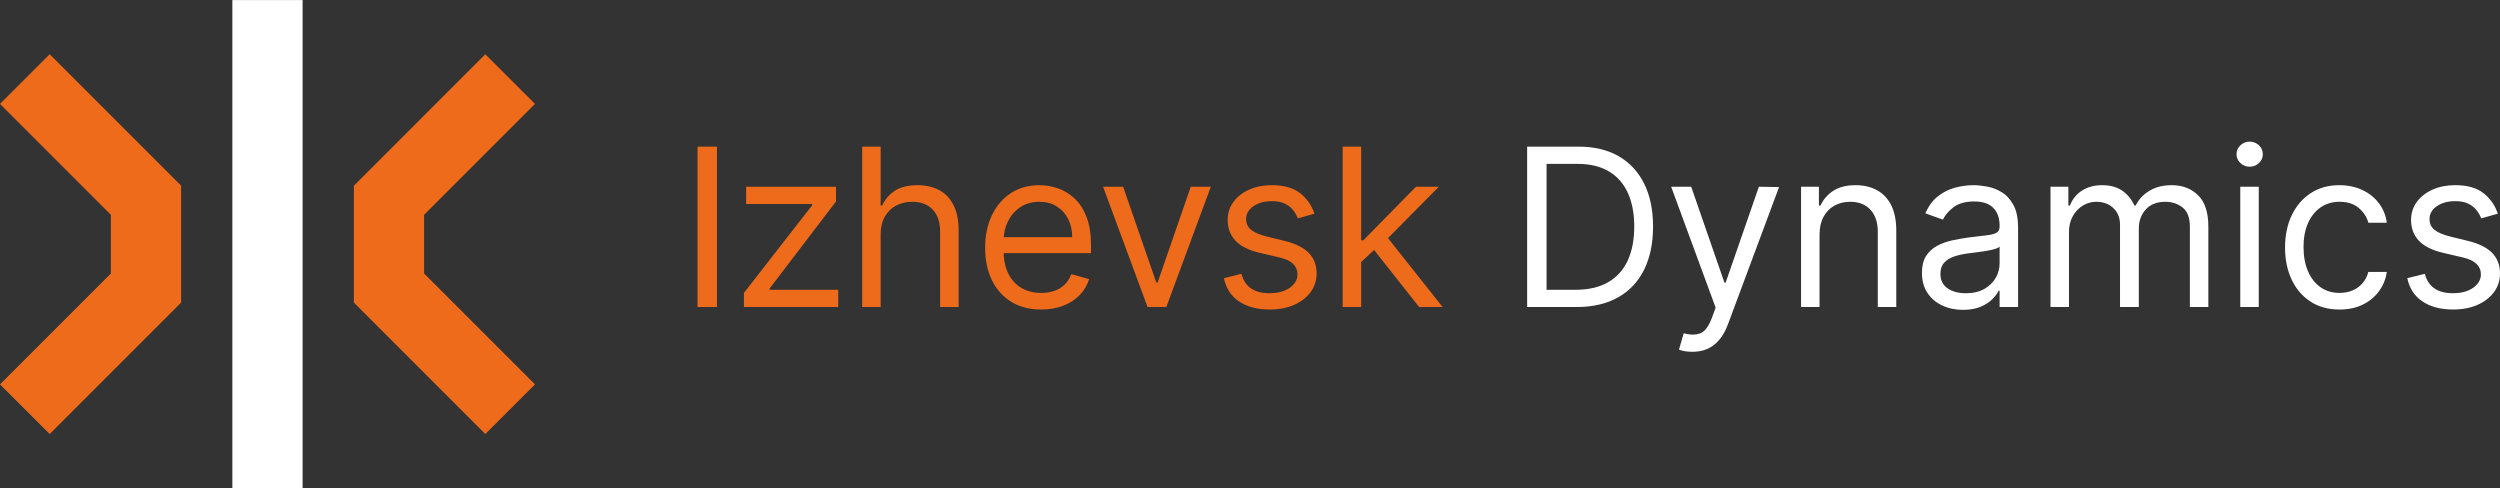
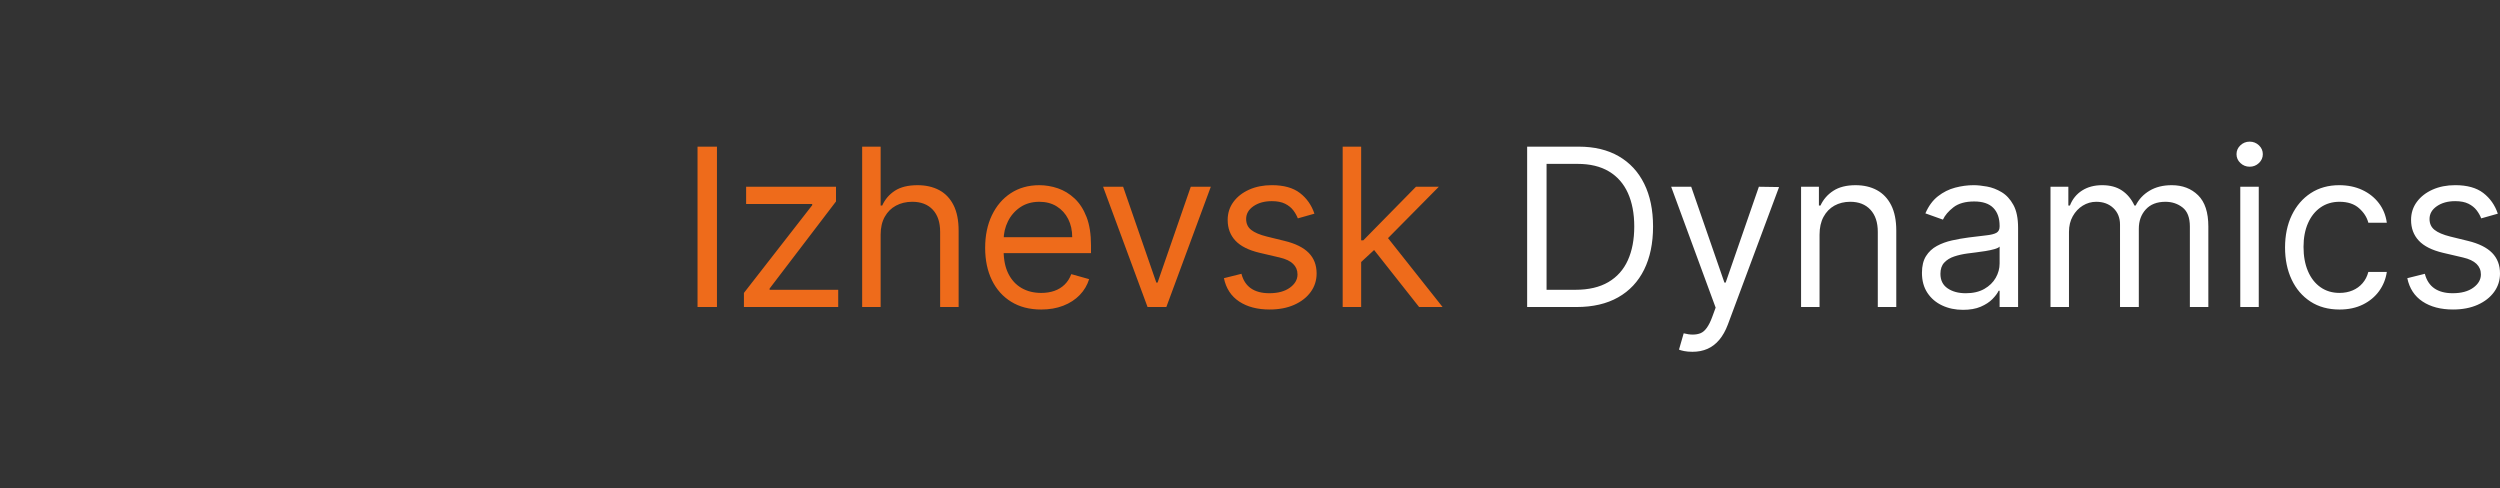
<svg xmlns="http://www.w3.org/2000/svg" version="1.1" id="Слой_1" x="0px" y="0px" width="512px" height="100px" viewBox="0 0 512 100" enable-background="new 0 0 512 100" xml:space="preserve">
  <rect x="0" y="0" width="512" height="100" fill="#333333" stroke="none" />
  <g>
    <g>
-       <rect x="47.589" y="0.013" fill="#FFFFFF" width="14.385" height="99.975" />
-     </g>
-     <path fill="#EE6B1B" d="M99.392,88.889L72.472,61.97v-23.94l26.92-26.919l10.172,10.171L86.855,43.989v12.021l22.708,22.708   L99.392,88.889z M37.093,61.97v-23.94L10.172,11.11L0,21.281l22.707,22.708v12.021L0,78.719l10.172,10.17L37.093,61.97z" />
+       </g>
    <path fill="#EE6B1B" d="M146.833,30.035v32.841h-3.978V30.035H146.833z M152.356,62.876v-2.887l13.982-17.959v-0.257h-13.533   v-3.527h18.407v3.015l-13.597,17.831v0.257h14.048v3.527H152.356z M180.354,48.061v14.815h-3.784V30.035h3.784v12.059h0.321   c0.575-1.271,1.444-2.285,2.605-3.038c1.158-0.753,2.706-1.13,4.641-1.13c1.679,0,3.149,0.333,4.411,1   c1.26,0.669,2.241,1.691,2.941,3.063c0.701,1.375,1.052,3.118,1.052,5.236v15.65h-3.785V47.481c0-1.956-0.506-3.469-1.516-4.546   c-1.011-1.073-2.407-1.61-4.193-1.61c-1.241,0-2.348,0.262-3.326,0.784c-0.98,0.525-1.75,1.289-2.311,2.295   C180.635,45.408,180.354,46.627,180.354,48.061z M213.24,63.39c-2.374,0-4.418-0.526-6.133-1.58   c-1.717-1.054-3.037-2.528-3.962-4.425c-0.925-1.899-1.387-4.107-1.387-6.631c0-2.522,0.462-4.751,1.387-6.679   c0.925-1.93,2.218-3.438,3.881-4.522c1.662-1.085,3.604-1.627,5.829-1.627c1.282,0,2.55,0.214,3.8,0.641   c1.252,0.427,2.39,1.12,3.417,2.077c1.023,0.957,1.843,2.221,2.452,3.792c0.609,1.57,0.914,3.507,0.914,5.805v1.604h-18.987v-3.271   h15.139c0-1.39-0.275-2.631-0.825-3.722c-0.551-1.09-1.332-1.949-2.341-2.58c-1.011-0.632-2.2-0.946-3.568-0.946   c-1.507,0-2.81,0.371-3.906,1.112c-1.095,0.745-1.937,1.71-2.523,2.896c-0.589,1.188-0.883,2.46-0.883,3.816v2.181   c0,1.86,0.323,3.436,0.97,4.723c0.647,1.288,1.549,2.268,2.703,2.936c1.154,0.667,2.496,1.001,4.024,1.001   c0.994,0,1.896-0.141,2.702-0.424c0.807-0.284,1.503-0.711,2.092-1.284c0.587-0.57,1.043-1.285,1.363-2.141l3.657,1.027   c-0.386,1.239-1.033,2.327-1.941,3.262c-0.909,0.937-2.03,1.664-3.368,2.181C216.409,63.131,214.907,63.39,213.24,63.39z    M247.974,38.246l-9.107,24.63h-3.848l-9.108-24.63h4.104l6.799,19.627h0.257l6.798-19.627H247.974z M269.194,43.762l-3.399,0.962   c-0.214-0.565-0.527-1.119-0.938-1.659c-0.411-0.539-0.97-0.986-1.675-1.34c-0.706-0.352-1.609-0.528-2.71-0.528   c-1.507,0-2.76,0.345-3.76,1.033c-1.001,0.69-1.501,1.564-1.501,2.622c0,0.941,0.343,1.685,1.028,2.229   c0.684,0.546,1.753,1,3.206,1.364l3.654,0.897c2.204,0.535,3.844,1.35,4.925,2.445c1.078,1.096,1.619,2.503,1.619,4.226   c0,1.41-0.404,2.672-1.211,3.784c-0.808,1.111-1.933,1.988-3.375,2.63c-1.443,0.642-3.121,0.962-5.035,0.962   c-2.513,0-4.592-0.546-6.238-1.637c-1.646-1.09-2.688-2.683-3.126-4.779l3.591-0.896c0.343,1.323,0.992,2.318,1.948,2.981   c0.957,0.663,2.213,0.995,3.762,0.995c1.765,0,3.166-0.377,4.209-1.132s1.563-1.659,1.563-2.718c0-0.854-0.299-1.574-0.898-2.156   c-0.599-0.583-1.517-1.02-2.757-1.309l-4.104-0.96c-2.256-0.534-3.91-1.365-4.963-2.494c-1.054-1.127-1.581-2.541-1.581-4.241   c0-1.39,0.394-2.62,1.179-3.688c0.786-1.068,1.861-1.907,3.225-2.517c1.362-0.61,2.911-0.914,4.642-0.914   c2.437,0,4.354,0.533,5.749,1.604C267.615,40.598,268.606,42.008,269.194,43.762z M274.981,62.876V30.035h3.785v32.841H274.981z    M278.509,53.896l-0.063-4.682h0.769l10.776-10.968h4.682L283.19,49.855h-0.319L278.509,53.896z M290.632,62.876l-9.621-12.186   l2.693-2.63l11.737,14.815H290.632z" />
    <path fill="#FFFFFF" d="M322.895,62.876H312.76V30.035h10.584c3.185,0,5.911,0.656,8.177,1.966   c2.268,1.309,4.004,3.187,5.212,5.627c1.208,2.443,1.813,5.363,1.813,8.763c0,3.423-0.61,6.365-1.828,8.828   c-1.219,2.464-2.993,4.358-5.323,5.676C329.063,62.216,326.229,62.876,322.895,62.876z M316.737,59.349h5.9   c2.715,0,4.965-0.524,6.75-1.572c1.786-1.047,3.118-2.537,3.994-4.475c0.876-1.934,1.315-4.237,1.315-6.911   c0-2.649-0.435-4.936-1.3-6.854s-2.159-3.394-3.88-4.425c-1.722-1.032-3.864-1.549-6.432-1.549h-6.349V59.349z M346.616,72.047   c-0.643,0-1.214-0.049-1.717-0.15c-0.501-0.101-0.849-0.201-1.042-0.298l0.962-3.335c1.38,0.354,2.529,0.345,3.447-0.023   c0.92-0.368,1.717-1.473,2.39-3.313l0.707-1.924l-9.109-24.758h4.105l6.799,19.627h0.257l6.8-19.627l4.137,0.063l-10.488,28.158   c-0.471,1.251-1.052,2.289-1.747,3.118c-0.695,0.83-1.499,1.448-2.414,1.853C348.787,71.847,347.76,72.047,346.616,72.047z    M372.643,48.061v14.815h-3.785v-24.63h3.655v3.848h0.321c0.576-1.25,1.453-2.257,2.631-3.021c1.175-0.765,2.693-1.146,4.552-1.146   c1.67,0,3.128,0.338,4.379,1.017c1.251,0.681,2.225,1.706,2.919,3.08s1.042,3.106,1.042,5.203v15.65h-3.785V47.481   c0-1.934-0.502-3.444-1.507-4.529c-1.004-1.085-2.385-1.627-4.137-1.627c-1.209,0-2.285,0.262-3.232,0.784   c-0.944,0.525-1.69,1.289-2.235,2.295C372.914,45.408,372.643,46.627,372.643,48.061z M402.016,63.454   c-1.561,0-2.977-0.297-4.249-0.892c-1.271-0.593-2.283-1.453-3.03-2.581c-0.748-1.127-1.122-2.493-1.122-4.097   c0-1.411,0.278-2.558,0.833-3.438c0.557-0.883,1.299-1.575,2.229-2.077c0.93-0.503,1.958-0.879,3.086-1.132   c1.128-0.25,2.265-0.452,3.407-0.601c1.497-0.191,2.713-0.339,3.648-0.441c0.936-0.102,1.62-0.275,2.053-0.52   c0.433-0.248,0.649-0.675,0.649-1.285v-0.127c0-1.582-0.43-2.811-1.29-3.688c-0.861-0.877-2.163-1.315-3.905-1.315   c-1.807,0-3.222,0.395-4.25,1.186c-1.026,0.793-1.747,1.636-2.164,2.534l-3.592-1.283c0.643-1.495,1.499-2.664,2.573-3.504   c1.075-0.839,2.25-1.428,3.527-1.764c1.278-0.337,2.537-0.504,3.777-0.504c0.791,0,1.702,0.093,2.734,0.279   c1.03,0.187,2.031,0.569,2.997,1.147c0.968,0.577,1.772,1.448,2.413,2.613c0.643,1.166,0.963,2.726,0.963,4.683v16.228h-3.784   V59.54h-0.193c-0.255,0.537-0.684,1.106-1.282,1.716c-0.599,0.61-1.395,1.128-2.389,1.558   C404.663,63.24,403.448,63.454,402.016,63.454z M402.594,60.055c1.495,0,2.76-0.295,3.793-0.883c1.03-0.588,1.812-1.347,2.34-2.278   c0.529-0.929,0.794-1.907,0.794-2.934v-3.465c-0.16,0.195-0.511,0.369-1.05,0.523c-0.541,0.154-1.161,0.288-1.859,0.4   c-0.701,0.112-1.38,0.21-2.037,0.288c-0.658,0.081-1.19,0.147-1.596,0.201c-0.983,0.128-1.9,0.334-2.751,0.616   c-0.851,0.283-1.533,0.706-2.052,1.268s-0.777,1.323-0.777,2.286c0,1.313,0.489,2.306,1.468,2.973   C399.843,59.72,401.086,60.055,402.594,60.055z M419.943,62.876v-24.63h3.655v3.848h0.321c0.513-1.314,1.341-2.339,2.486-3.07   c1.143-0.732,2.517-1.098,4.12-1.098c1.625,0,2.98,0.365,4.064,1.098c1.086,0.731,1.933,1.756,2.542,3.07h0.257   c0.63-1.271,1.577-2.285,2.839-3.038c1.26-0.753,2.772-1.13,4.537-1.13c2.202,0,4.004,0.686,5.404,2.06   c1.4,1.373,2.101,3.51,2.101,6.405v16.485h-3.784V46.391c0-1.815-0.498-3.115-1.491-3.896c-0.995-0.78-2.164-1.169-3.512-1.169   c-1.732,0-3.074,0.52-4.024,1.563c-0.953,1.043-1.428,2.359-1.428,3.953v16.035h-3.85v-16.87c0-1.398-0.452-2.529-1.362-3.391   c-0.909-0.859-2.079-1.29-3.512-1.29c-0.983,0-1.901,0.262-2.751,0.784c-0.85,0.525-1.533,1.249-2.052,2.175   c-0.519,0.924-0.776,1.988-0.776,3.197v15.395H419.943z M460.732,34.142c-0.738,0-1.371-0.254-1.899-0.755   c-0.53-0.502-0.795-1.105-0.795-1.812c0-0.707,0.265-1.31,0.795-1.813c0.528-0.501,1.161-0.754,1.899-0.754s1.37,0.253,1.9,0.754   c0.529,0.503,0.794,1.105,0.794,1.813c0,0.706-0.265,1.31-0.794,1.812C462.103,33.888,461.471,34.142,460.732,34.142z    M458.809,62.876v-24.63h3.784v24.63H458.809z M479.139,63.39c-2.309,0-4.299-0.546-5.967-1.637   c-1.667-1.09-2.949-2.592-3.847-4.506c-0.898-1.913-1.347-4.1-1.347-6.557c0-2.502,0.462-4.713,1.385-6.631   c0.926-1.919,2.219-3.422,3.882-4.507s3.606-1.627,5.829-1.627c1.732,0,3.293,0.32,4.683,0.961c1.389,0.643,2.527,1.54,3.415,2.694   c0.888,1.155,1.438,2.501,1.65,4.04h-3.783c-0.287-1.12-0.927-2.118-1.916-2.989s-2.316-1.307-3.984-1.307   c-1.477,0-2.767,0.382-3.873,1.146c-1.107,0.765-1.967,1.838-2.581,3.223c-0.616,1.386-0.922,3.007-0.922,4.866   c0,1.903,0.302,3.56,0.906,4.972c0.602,1.411,1.457,2.507,2.565,3.287c1.106,0.779,2.407,1.17,3.904,1.17   c0.983,0,1.875-0.171,2.677-0.513c0.804-0.341,1.481-0.833,2.038-1.476c0.556-0.642,0.95-1.411,1.186-2.309h3.783   c-0.213,1.453-0.739,2.76-1.577,3.921c-0.841,1.159-1.947,2.078-3.32,2.758C482.551,63.049,480.955,63.39,479.139,63.39z    M511.551,43.762l-3.398,0.962c-0.215-0.565-0.527-1.119-0.939-1.659c-0.412-0.539-0.97-0.986-1.674-1.34   c-0.707-0.352-1.61-0.528-2.712-0.528c-1.507,0-2.76,0.345-3.759,1.033c-1.001,0.69-1.501,1.564-1.501,2.622   c0,0.941,0.343,1.685,1.028,2.229c0.684,0.546,1.752,1,3.206,1.364l3.655,0.897c2.203,0.535,3.844,1.35,4.924,2.445   c1.079,1.096,1.619,2.503,1.619,4.226c0,1.41-0.403,2.672-1.21,3.784c-0.809,1.111-1.934,1.988-3.375,2.63   c-1.443,0.642-3.123,0.962-5.036,0.962c-2.513,0-4.592-0.546-6.237-1.637c-1.647-1.09-2.689-2.683-3.129-4.779l3.593-0.896   c0.343,1.323,0.991,2.318,1.948,2.981s2.211,0.995,3.762,0.995c1.765,0,3.167-0.377,4.209-1.132   c1.043-0.755,1.563-1.659,1.563-2.718c0-0.854-0.301-1.574-0.898-2.156c-0.599-0.583-1.518-1.02-2.759-1.309l-4.104-0.96   c-2.256-0.534-3.91-1.365-4.962-2.494c-1.054-1.127-1.581-2.541-1.581-4.241c0-1.39,0.394-2.62,1.179-3.688   c0.787-1.068,1.859-1.907,3.224-2.517c1.363-0.61,2.911-0.914,4.642-0.914c2.438,0,4.354,0.533,5.75,1.604   C509.972,40.598,510.964,42.008,511.551,43.762z" />
  </g>
</svg>